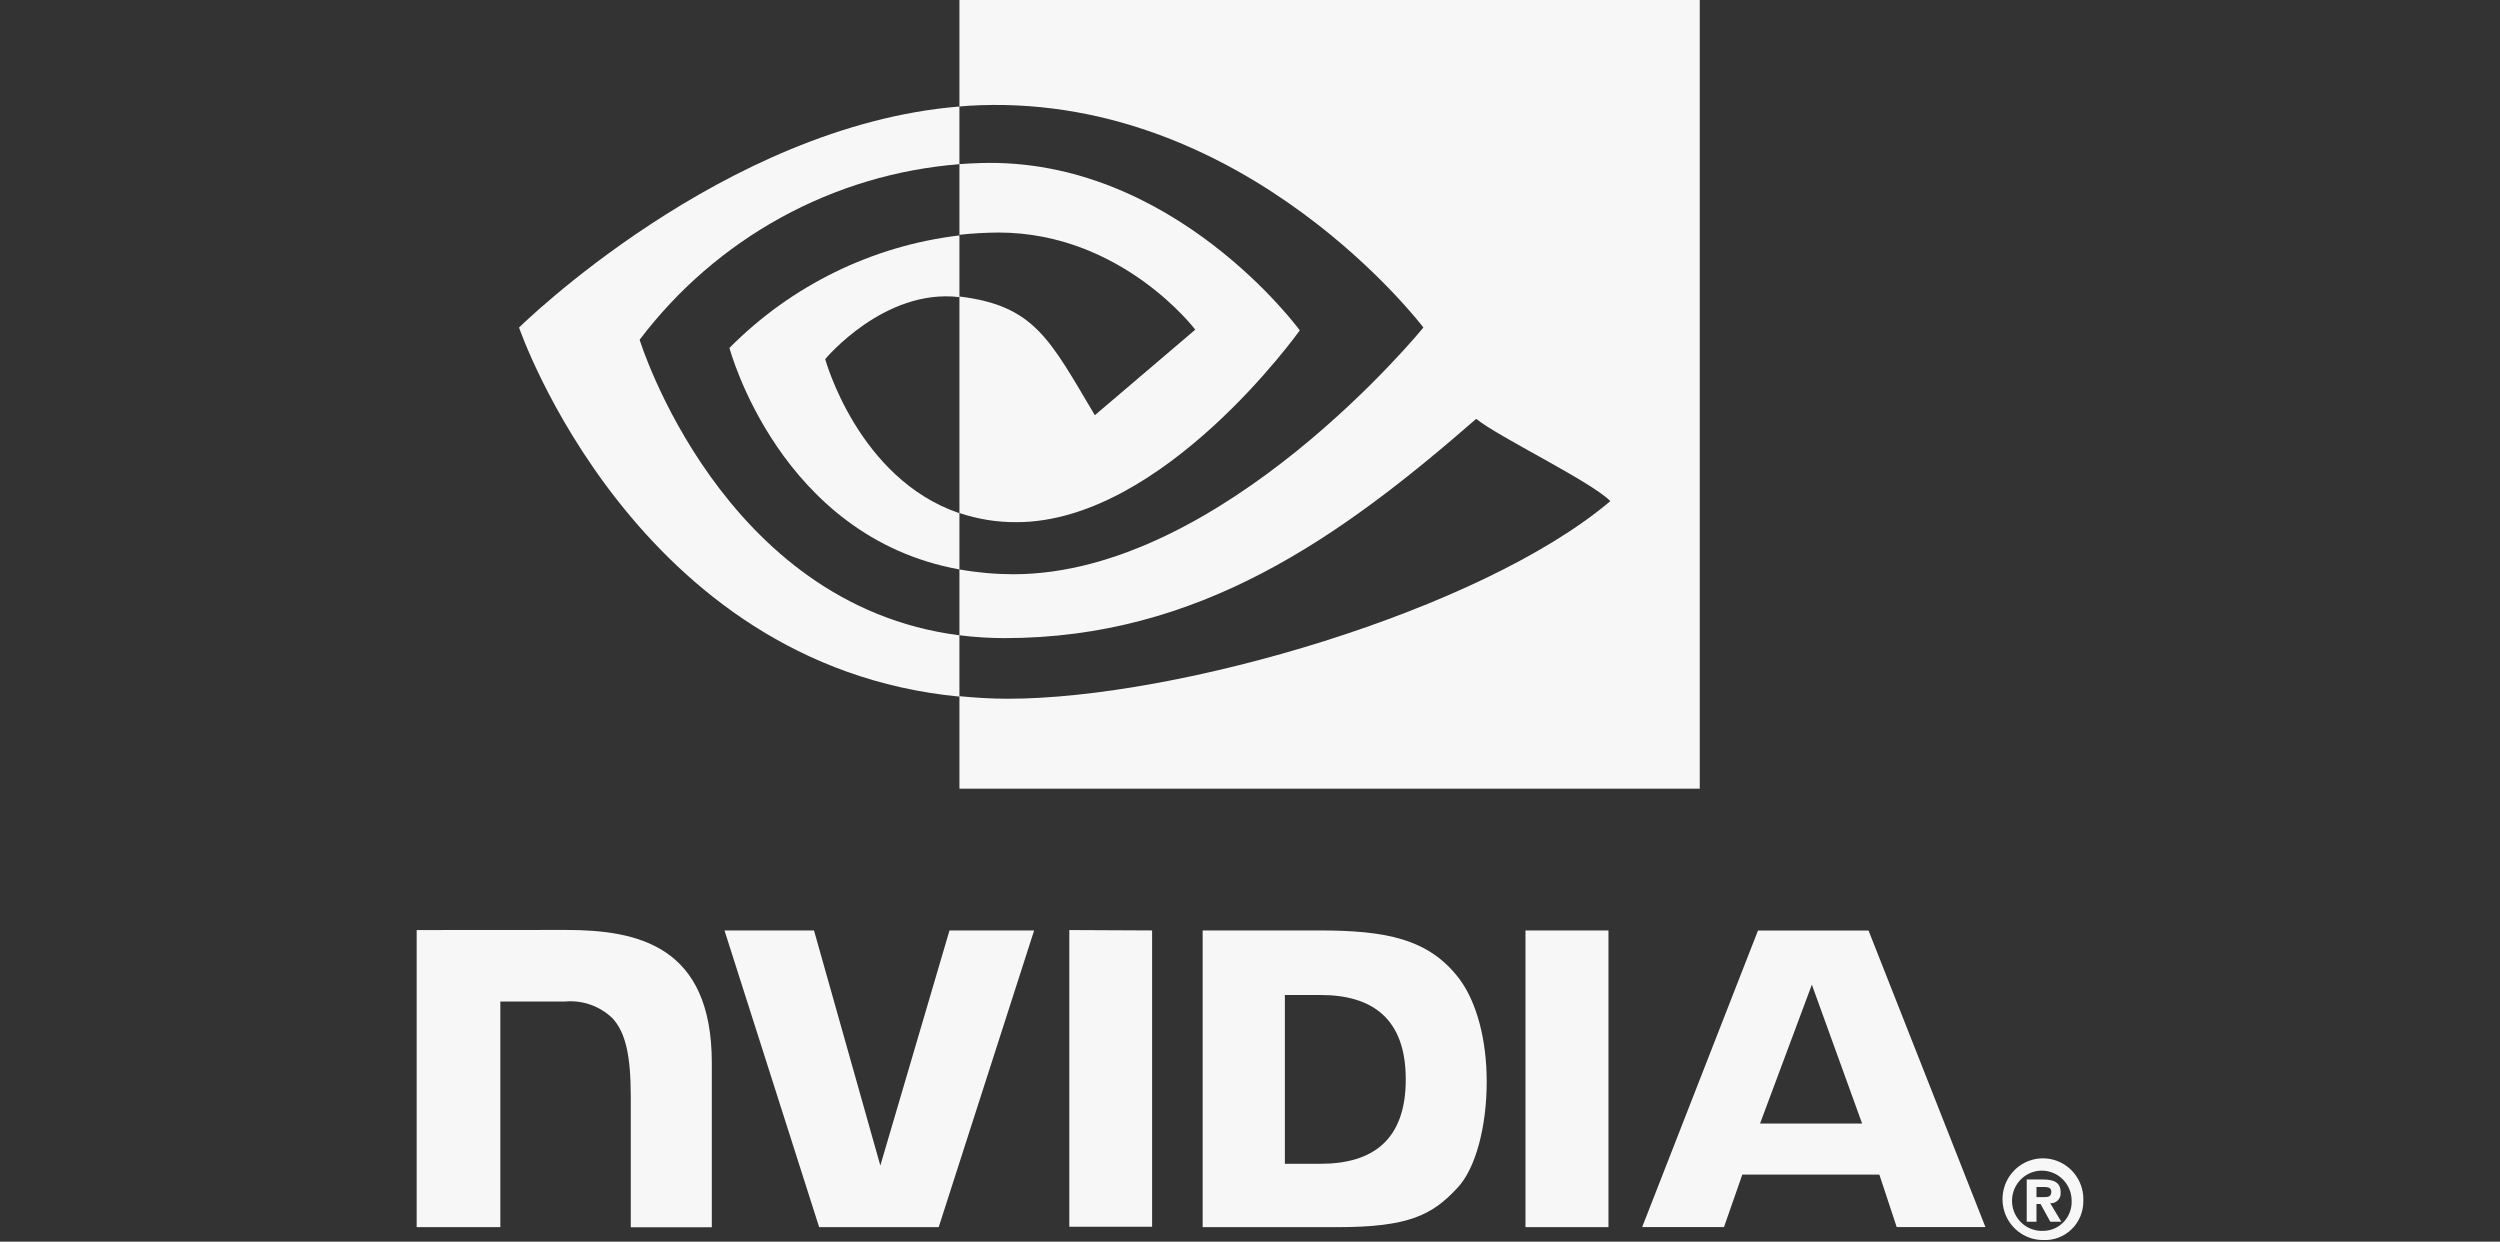
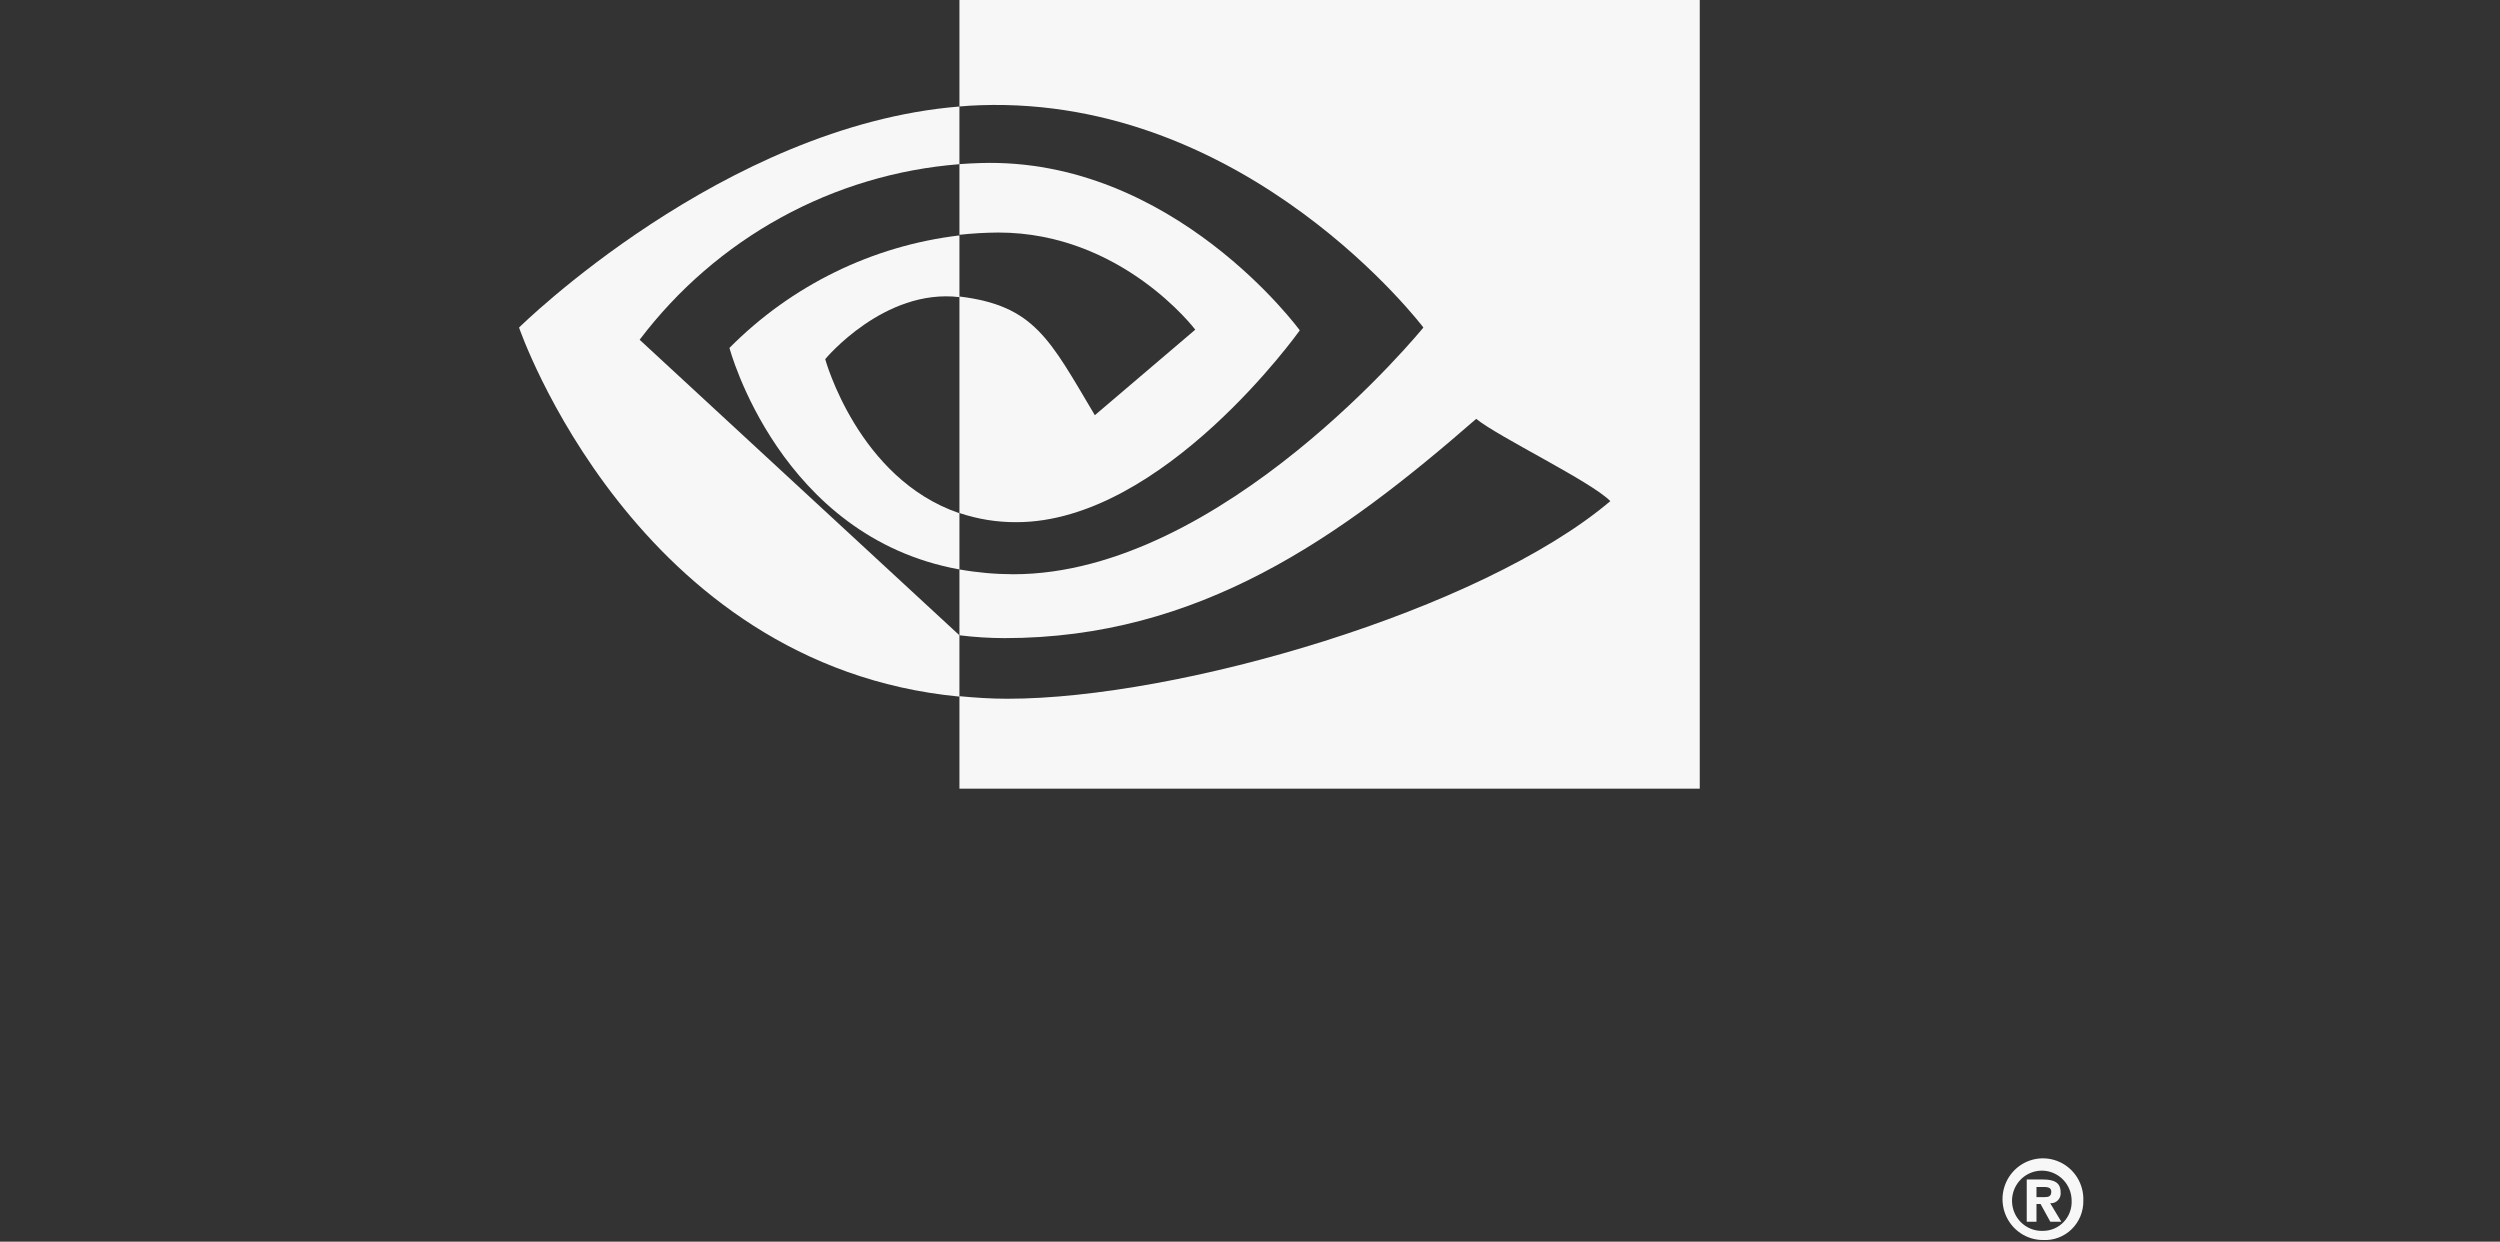
<svg xmlns="http://www.w3.org/2000/svg" width="300" height="149" viewBox="0 0 300 149" fill="none">
  <rect x="0" y="0" width="300" height="149" fill="#333333" stroke="none" />
  <path d="M248.597 144.078C248.617 144.547 248.544 145.015 248.38 145.454C248.217 145.893 247.967 146.294 247.646 146.633C247.324 146.972 246.939 147.242 246.511 147.426C246.084 147.61 245.625 147.704 245.16 147.704C244.448 147.732 243.744 147.545 243.138 147.166C242.531 146.787 242.051 146.233 241.759 145.577C241.466 144.92 241.374 144.19 241.495 143.48C241.616 142.771 241.944 142.113 242.437 141.593C242.93 141.073 243.565 140.714 244.262 140.561C244.958 140.408 245.684 140.47 246.346 140.737C247.008 141.004 247.576 141.464 247.977 142.06C248.378 142.655 248.594 143.358 248.597 144.078ZM250 144.078C250.035 143.102 249.78 142.137 249.268 141.308C248.756 140.478 248.01 139.823 247.127 139.425C246.244 139.027 245.263 138.905 244.31 139.074C243.357 139.244 242.477 139.697 241.781 140.376C241.085 141.055 240.607 141.929 240.406 142.885C240.206 143.841 240.293 144.836 240.656 145.742C241.019 146.647 241.642 147.423 242.445 147.968C243.247 148.513 244.193 148.804 245.16 148.802C245.791 148.836 246.422 148.739 247.013 148.516C247.605 148.293 248.144 147.949 248.599 147.505C249.053 147.062 249.411 146.529 249.653 145.939C249.894 145.35 250.012 144.716 250 144.078ZM244.354 144.48H244.868L246.037 146.606H247.358L246.025 144.385C246.197 144.399 246.369 144.373 246.53 144.312C246.691 144.25 246.837 144.153 246.956 144.027C247.076 143.902 247.166 143.752 247.222 143.587C247.277 143.422 247.295 143.247 247.276 143.074C247.276 141.893 246.481 141.539 245.149 141.539H243.208V146.606H244.377V144.48M244.377 143.618V142.437H245.16C245.581 142.437 246.154 142.437 246.154 142.992C246.154 143.547 245.85 143.653 245.359 143.653H244.377" fill="#F7F7F7" />
-   <path d="M217.423 118.16L223.454 134.824H211.204L217.423 118.16ZM210.958 111.665L197.06 147.248H206.879L209.077 140.953H225.523L227.604 147.248H238.252L224.226 111.665H210.958ZM183.057 147.259H193.016V111.653H183.057V147.259ZM113.939 111.653L105.64 139.867L97.68 111.653H86.938L98.299 147.259H112.642L124.097 111.653H113.939ZM154.185 119.4H158.463C164.681 119.4 168.691 122.223 168.691 129.533C168.691 136.843 164.681 139.654 158.463 139.654H154.185V119.4ZM144.319 111.653V147.259H160.462C169.053 147.259 171.87 145.807 174.898 142.536C177.049 140.256 178.404 135.272 178.404 129.816C178.404 124.809 177.236 120.368 175.19 117.558C171.496 112.586 166.189 111.653 158.264 111.653H144.319ZM50 111.606V147.259H60.041V120.18H67.826C68.852 120.09 69.885 120.221 70.858 120.563C71.831 120.904 72.722 121.45 73.472 122.164C75.05 123.852 75.693 126.592 75.693 131.611V147.271H85.418V127.549C85.418 113.483 76.546 111.594 67.884 111.594L50 111.606ZM128.317 111.606V147.212H138.252V111.653L128.317 111.606Z" fill="#F7F7F7" />
-   <path d="M76.756 40.771C81.327 34.73 87.108 29.732 93.72 26.102C100.333 22.471 107.628 20.291 115.131 19.702V12.781C86.809 15.072 62.285 39.306 62.285 39.306C62.285 39.306 76.183 79.873 115.131 83.593V76.236C86.552 72.598 76.756 40.771 76.756 40.771Z" fill="#F7F7F7" />
+   <path d="M76.756 40.771C81.327 34.73 87.108 29.732 93.72 26.102C100.333 22.471 107.628 20.291 115.131 19.702V12.781C86.809 15.072 62.285 39.306 62.285 39.306C62.285 39.306 76.183 79.873 115.131 83.593V76.236Z" fill="#F7F7F7" />
  <path d="M115.133 61.589V68.333C93.532 64.435 87.535 41.749 87.535 41.749C94.971 34.243 104.693 29.488 115.133 28.25V35.655C106.097 34.568 99.025 43.095 99.025 43.095C99.025 43.095 102.953 57.456 115.133 61.589Z" fill="#F7F7F7" />
  <path d="M115.133 0V12.778C115.963 12.707 116.793 12.648 117.634 12.625C149.826 11.526 170.808 39.303 170.808 39.303C170.808 39.303 146.717 68.91 121.609 68.91C119.438 68.906 117.271 68.713 115.133 68.332V76.233C116.924 76.457 118.728 76.571 120.533 76.575C143.911 76.575 160.779 64.529 177.143 50.263C179.855 52.459 190.96 57.797 193.239 60.136C177.681 73.292 141.433 83.85 120.884 83.85C118.908 83.85 117.003 83.72 115.133 83.543V94.644H203.97V0H115.133Z" fill="#F7F7F7" />
  <path d="M115.133 28.246V19.696C115.951 19.637 116.781 19.589 117.634 19.566C140.79 18.834 155.974 39.642 155.974 39.642C155.974 39.642 139.61 62.66 121.983 62.66C119.655 62.675 117.341 62.304 115.133 61.562V35.58C124.145 36.678 125.957 40.705 131.381 49.823L143.432 39.56C143.432 39.56 134.63 27.904 119.808 27.904C118.246 27.915 116.686 28.005 115.133 28.175" fill="#F7F7F7" />
</svg>